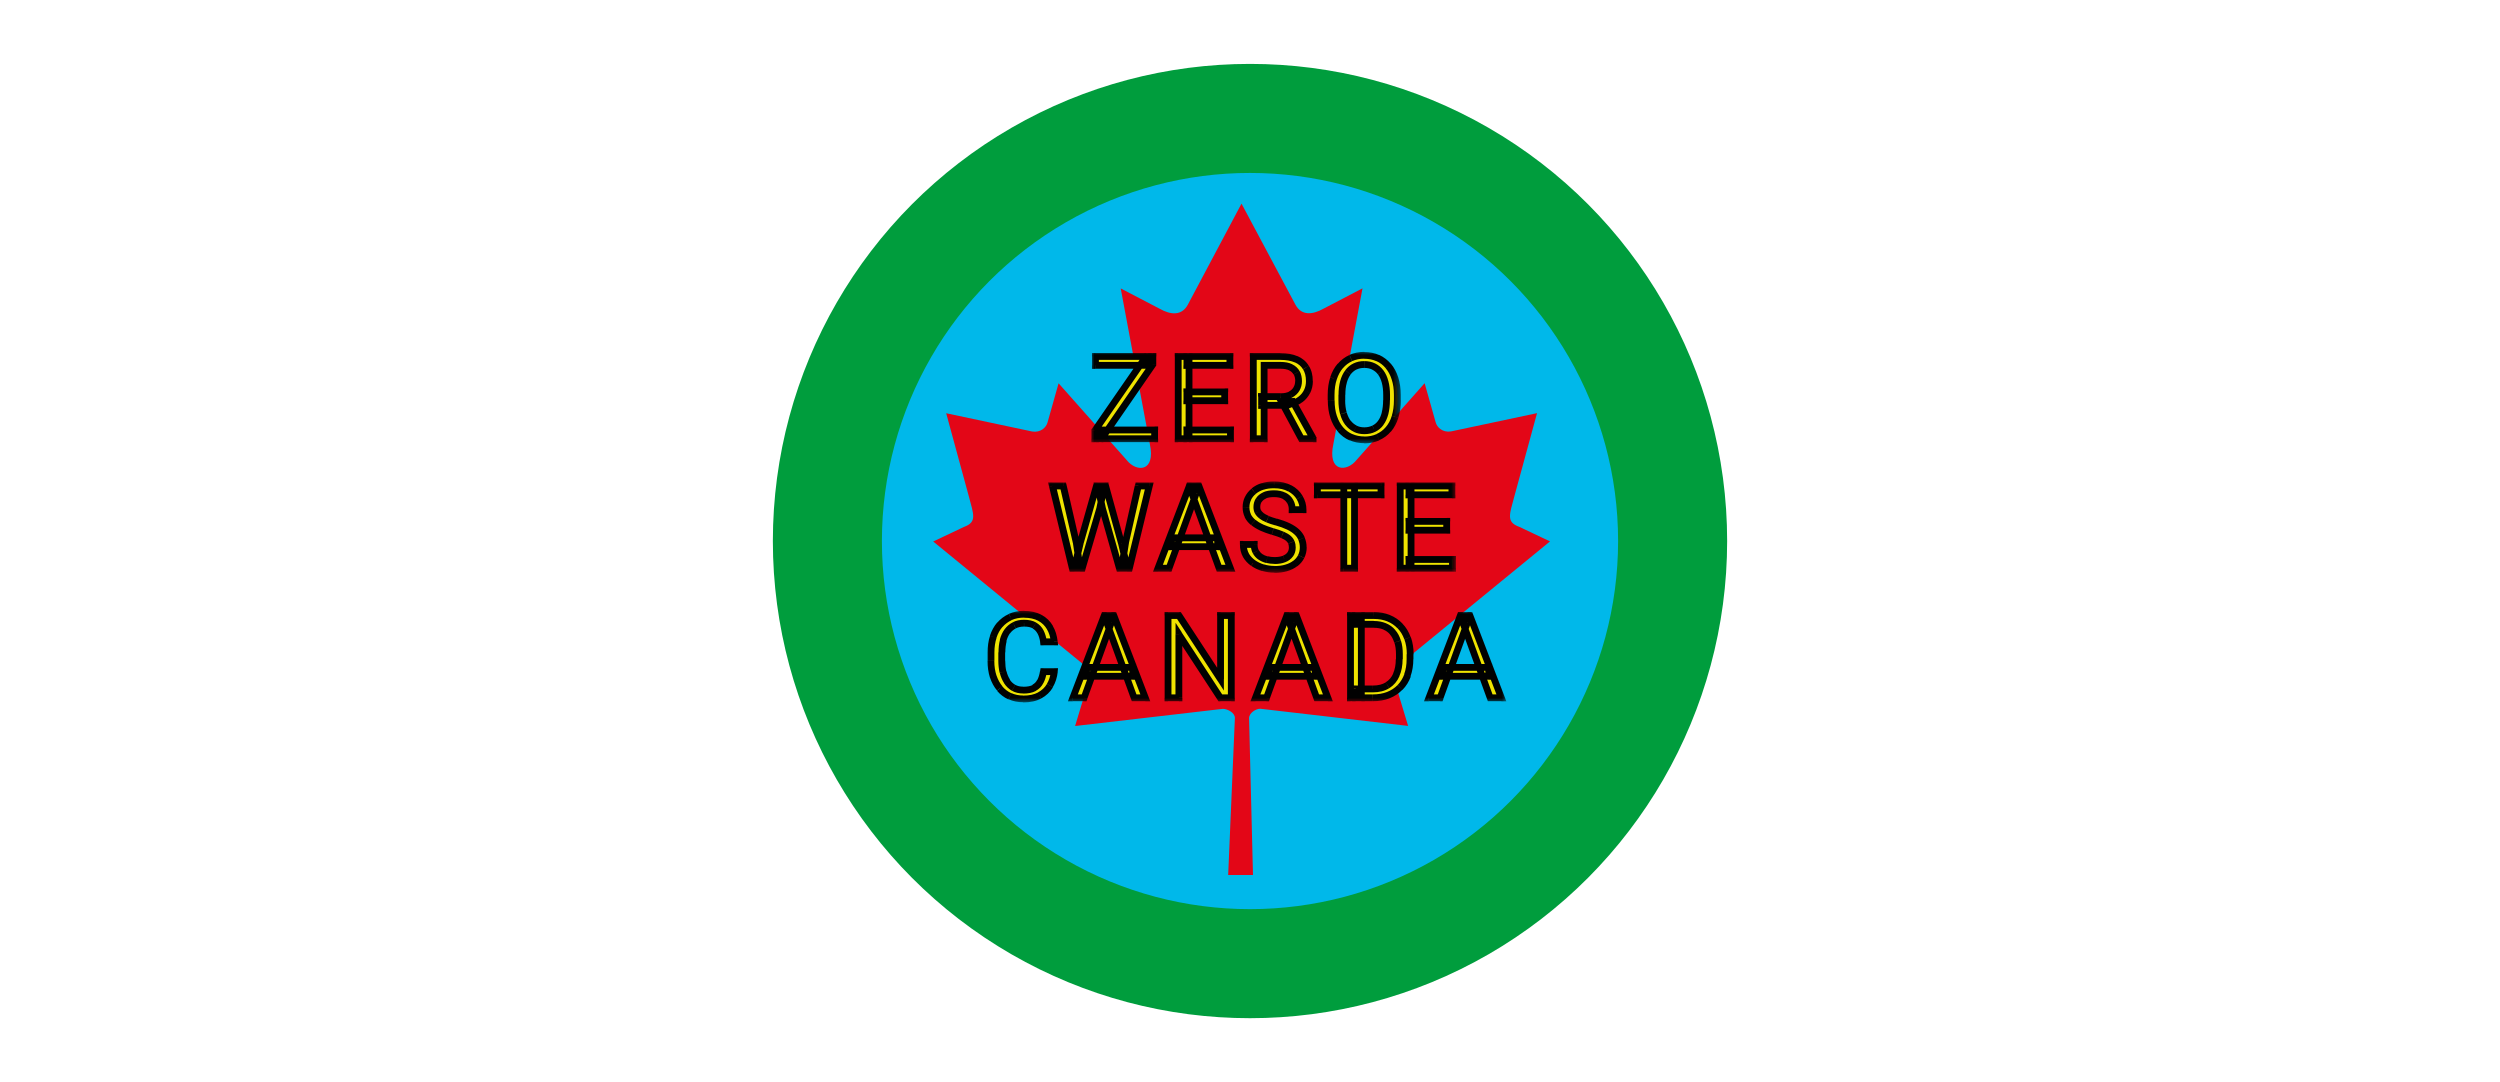
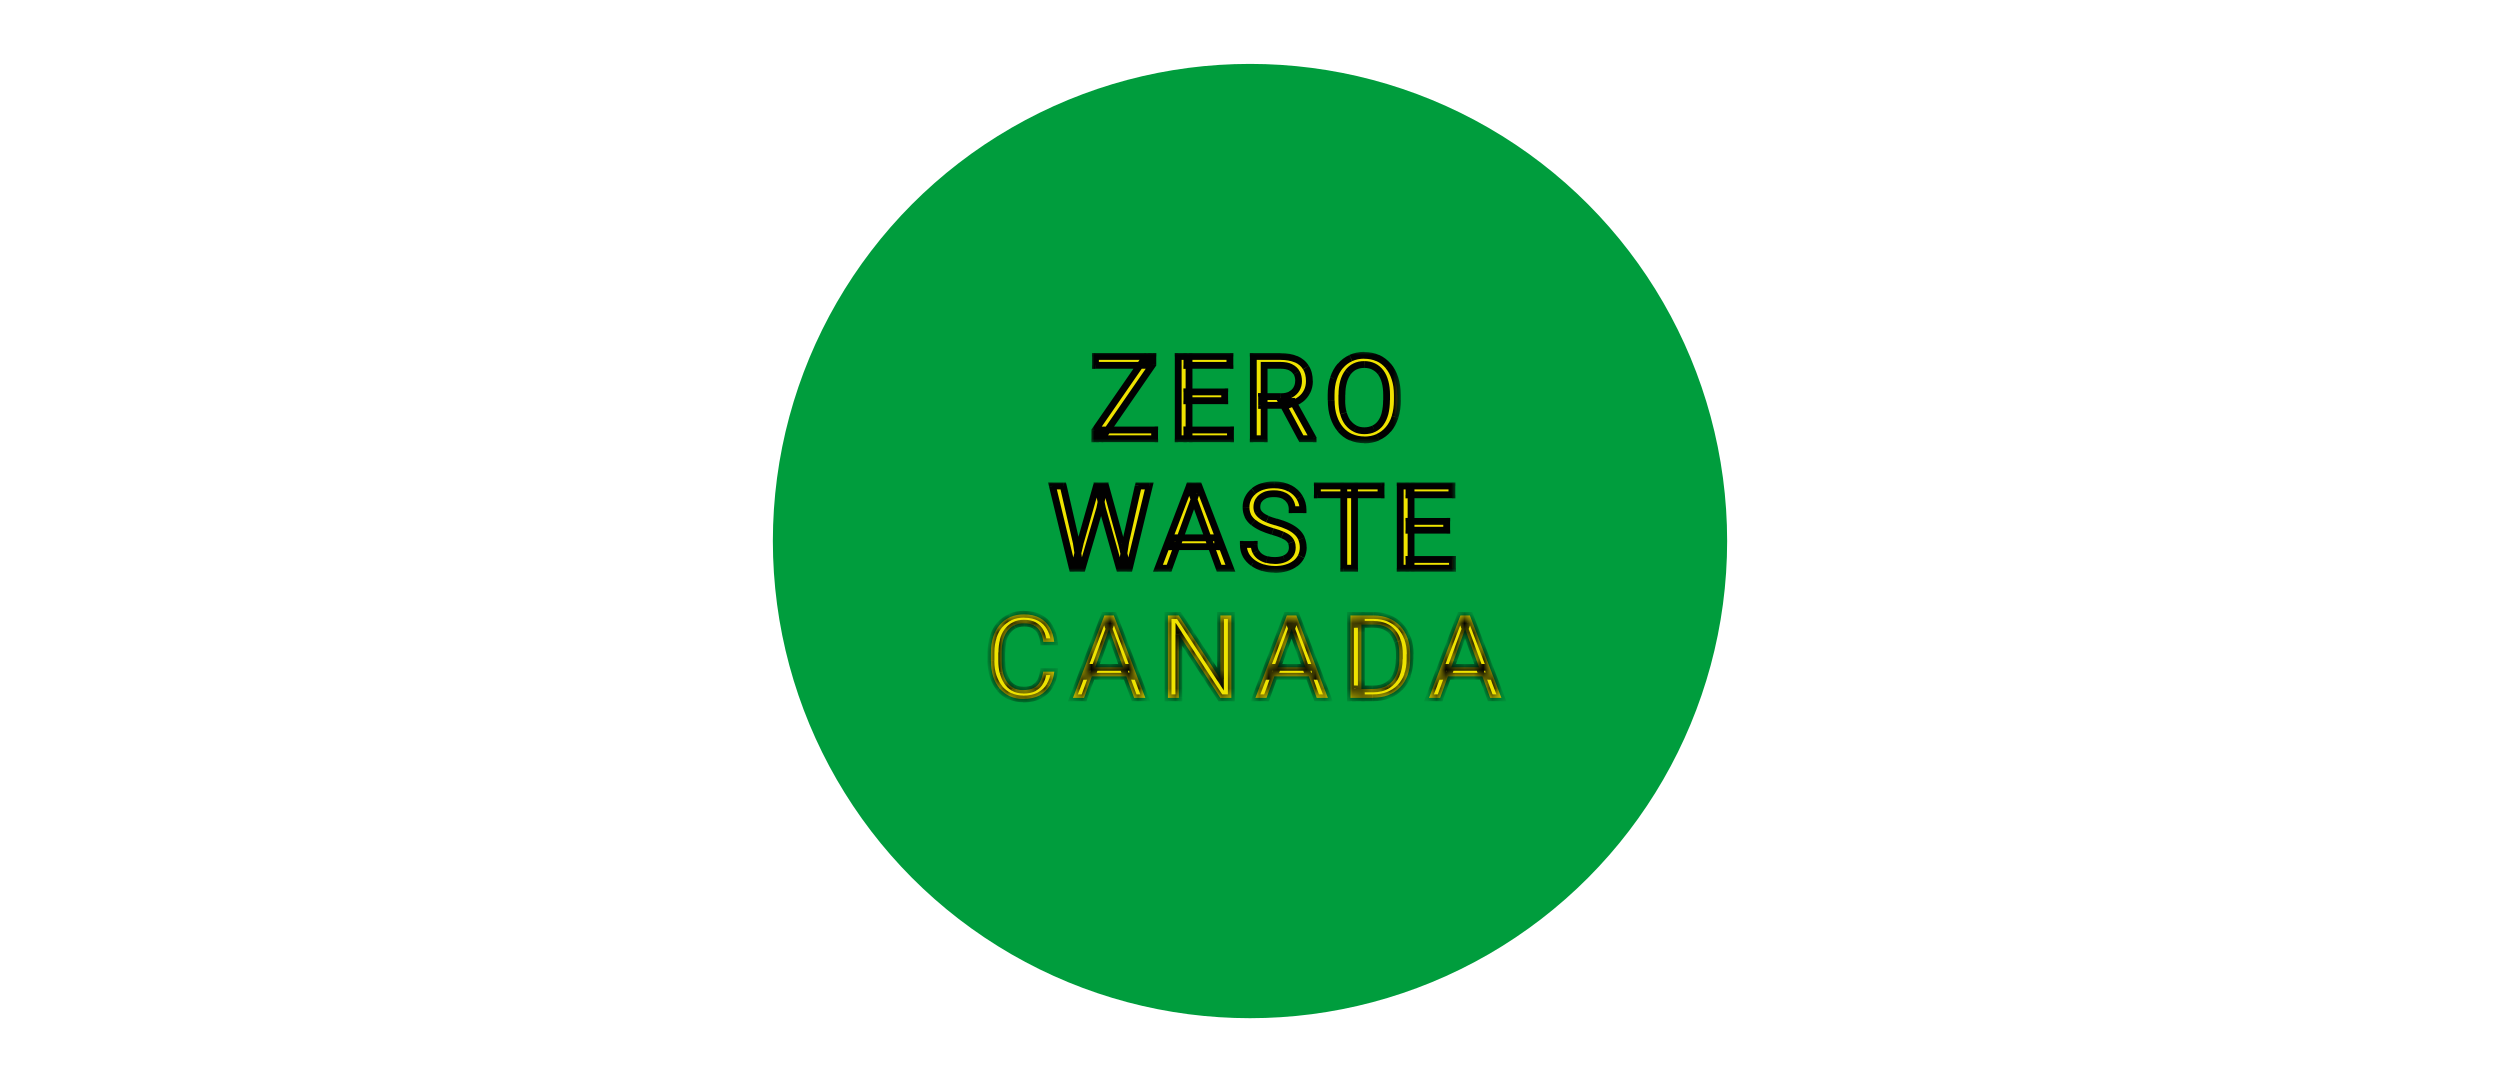
<svg xmlns="http://www.w3.org/2000/svg" id="katman_1" data-name="katman 1" viewBox="0 0 268 116">
  <defs>
    <style>
      .cls-1 {
        mask: url(#mask);
      }

      .cls-2 {
        fill: #010101;
      }

      .cls-3 {
        fill: #00b8ea;
      }

      .cls-4 {
        fill: #e30617;
      }

      .cls-5 {
        mask: url(#mask-2);
      }

      .cls-6 {
        mask: url(#mask-1);
      }

      .cls-7 {
        fill: #fff;
      }

      .cls-8 {
        fill: #efe300;
      }

      .cls-9 {
        fill: #009d3d;
      }
    </style>
    <mask id="mask" x="116.83" y="37.54" width="33.61" height="10.23" maskUnits="userSpaceOnUse">
      <g id="path-4-outside-1_1_2" data-name="path-4-outside-1 1 2">
        <rect class="cls-7" x="116.83" y="37.54" width="33.61" height="10.23" />
-         <path class="cls-2" d="M123.78,46.09v.95h-5.98v-.95h5.98ZM123.59,39.06l-5.51,7.98h-.72v-.87l5.5-7.96h.73v.85ZM123.09,38.21v.96h-5.65v-.96h5.65ZM131.91,46.09v.95h-4.68v-.95h4.68ZM127.47,38.21v8.83h-1.17v-8.83h1.17ZM131.29,42.01v.95h-4.06v-.95h4.06ZM131.85,38.21v.96h-4.62v-.96h4.62ZM134.35,38.21h2.92c.66,0,1.22.1,1.68.3.46.2.81.5,1.05.9.24.39.36.88.36,1.45,0,.4-.08.77-.25,1.11-.16.33-.4.61-.7.85-.3.23-.67.4-1.09.52l-.33.13h-2.75v-.95s2.06,0,2.06,0c.42,0,.77-.07,1.05-.22.28-.15.49-.35.63-.6.14-.25.21-.53.21-.83,0-.34-.07-.64-.2-.89-.13-.26-.34-.45-.63-.59-.28-.14-.65-.21-1.1-.21h-1.75v7.87h-1.17v-8.83ZM139.51,47.04l-2.15-4h1.22s2.18,3.93,2.18,3.93v.07h-1.25ZM149.8,42.34v.56c0,.66-.08,1.26-.25,1.78-.17.53-.4.97-.72,1.34-.31.37-.69.65-1.12.84-.43.19-.92.29-1.46.29s-1-.1-1.44-.29c-.43-.19-.81-.47-1.13-.84-.32-.37-.56-.82-.73-1.34-.17-.53-.26-1.12-.26-1.78v-.56c0-.66.08-1.26.25-1.78.17-.53.42-.97.73-1.34.32-.37.69-.66,1.12-.85.44-.19.92-.29,1.44-.29s1.02.1,1.46.29c.44.19.81.48,1.12.85.32.37.56.81.72,1.34.17.52.25,1.11.25,1.78ZM148.64,42.9v-.57c0-.53-.05-.99-.16-1.39-.11-.4-.26-.74-.47-1.02-.21-.28-.46-.48-.76-.62-.29-.14-.63-.21-1.01-.21s-.69.07-.99.21c-.29.14-.54.35-.75.62-.21.27-.37.61-.48,1.02-.11.4-.17.87-.17,1.39v.57c0,.53.06,1,.17,1.41.11.4.28.75.49,1.03.21.28.47.48.76.62.3.14.62.21.99.21s.72-.07,1.01-.21c.3-.14.54-.35.75-.62.21-.28.36-.62.47-1.03.1-.41.16-.88.16-1.41Z" />
      </g>
    </mask>
    <mask id="mask-1" x="112.08" y="51.42" width="44.21" height="10.23" maskUnits="userSpaceOnUse">
      <g id="path-6-outside-2_1_2" data-name="path-6-outside-2 1 2">
        <rect class="cls-7" x="112.08" y="51.42" width="44.21" height="10.23" />
-         <path class="cls-2" d="M115.79,58.25l1.75-6.16h.85l-.49,2.4-1.89,6.44h-.84l.62-2.67ZM113.98,52.09l1.4,6.04.42,2.79h-.84l-2.14-8.83h1.16ZM120.66,58.13l1.36-6.04h1.17l-2.14,8.83h-.84l.44-2.8ZM118.52,52.09l1.7,6.16.62,2.67h-.84l-1.82-6.44-.5-2.4h.84ZM128.24,52.87l-2.92,8.05h-1.19l3.37-8.83h.77l-.02.78ZM130.69,60.92l-2.93-8.05-.02-.78h.77l3.38,8.83h-1.2ZM130.54,57.65v.96h-4.96v-.96h4.96ZM138.53,58.69c0-.21-.03-.39-.1-.55-.06-.16-.17-.31-.33-.44-.15-.13-.37-.25-.64-.37-.27-.12-.61-.24-1.03-.36-.44-.13-.83-.27-1.18-.43-.35-.16-.65-.35-.9-.55-.25-.21-.44-.44-.58-.71-.13-.27-.2-.57-.2-.92s.07-.66.21-.95c.14-.29.34-.54.61-.76.27-.22.58-.39.95-.51.37-.12.78-.18,1.23-.18.66,0,1.23.13,1.69.38.47.25.82.58,1.06.99.24.4.36.84.36,1.3h-1.16c0-.33-.07-.62-.21-.88-.14-.26-.36-.46-.64-.61-.29-.15-.65-.22-1.09-.22-.42,0-.76.06-1.03.19-.27.13-.47.3-.61.51-.13.21-.19.46-.19.73,0,.19.04.36.12.51.08.15.2.29.37.42.17.13.38.25.64.36.26.11.58.21.94.32.5.14.93.3,1.3.47s.66.37.9.59c.24.21.41.46.53.73.12.27.18.58.18.92s-.07.69-.22.98c-.15.29-.35.54-.62.75-.27.21-.6.37-.98.48-.38.11-.8.16-1.26.16-.41,0-.81-.06-1.21-.17-.39-.11-.75-.28-1.07-.51-.32-.23-.58-.51-.77-.84-.19-.34-.28-.72-.28-1.16h1.16c0,.3.06.56.18.78.12.21.28.39.48.53.21.14.44.25.7.32.26.06.54.1.82.1.41,0,.75-.06,1.04-.17.28-.11.5-.28.64-.49.15-.21.22-.46.22-.75ZM145.21,52.09v8.83h-1.15v-8.83h1.15ZM148.05,52.09v.96h-6.82v-.96h6.82ZM155.71,59.97v.95h-4.68v-.95h4.68ZM151.27,52.09v8.83h-1.17v-8.83h1.17ZM155.09,55.89v.95h-4.06v-.95h4.06ZM155.65,52.09v.96h-4.62v-.96h4.62Z" />
      </g>
    </mask>
    <mask id="mask-2" x="105.5" y="65.31" width="56.27" height="10.23" maskUnits="userSpaceOnUse">
      <g id="path-8-outside-3_1_2" data-name="path-8-outside-3 1 2">
-         <rect class="cls-7" x="105.5" y="65.31" width="56.27" height="10.23" />
        <path class="cls-2" d="M111.86,72h1.16c-.06.56-.22,1.06-.48,1.5-.26.44-.62.79-1.1,1.05-.47.25-1.06.38-1.77.38-.52,0-.99-.1-1.41-.29-.42-.19-.78-.47-1.09-.82-.3-.36-.54-.79-.7-1.29-.16-.51-.24-1.07-.24-1.69v-.88c0-.62.08-1.18.24-1.68.17-.51.4-.94.71-1.3.31-.36.69-.64,1.12-.83s.93-.29,1.47-.29c.67,0,1.23.13,1.69.38.46.25.82.6,1.07,1.04.26.44.42.95.48,1.53h-1.16c-.06-.41-.16-.77-.32-1.06-.15-.3-.37-.53-.66-.69-.28-.16-.65-.24-1.11-.24-.39,0-.74.07-1.04.22-.3.15-.54.36-.75.64-.2.27-.35.6-.45.99-.1.38-.15.81-.15,1.28v.89c0,.43.04.84.13,1.22.09.38.23.71.42,1,.19.29.42.51.71.68.29.16.63.24,1.02.24.5,0,.89-.08,1.19-.24.3-.16.52-.38.67-.68.15-.3.26-.65.33-1.06ZM119.13,66.76l-2.92,8.05h-1.19l3.37-8.83h.77l-.02.78ZM121.58,74.81l-2.93-8.05-.02-.78h.77l3.38,8.83h-1.2ZM121.43,71.54v.96h-4.96v-.96h4.96ZM132,65.98v8.83h-1.18l-4.45-6.81v6.81h-1.17v-8.83h1.17l4.46,6.83v-6.83h1.16ZM138.69,66.76l-2.92,8.05h-1.19l3.37-8.83h.77l-.02.78ZM141.15,74.81l-2.93-8.05-.02-.78h.77l3.38,8.83h-1.2ZM140.99,71.54v.96h-4.96v-.96h4.96ZM147.16,74.81h-1.84v-.95h1.84c.63,0,1.16-.13,1.58-.39.42-.27.74-.64.95-1.12.21-.48.32-1.04.32-1.69v-.54c0-.51-.06-.95-.18-1.35-.12-.4-.3-.73-.53-1-.23-.27-.52-.48-.86-.62-.34-.14-.72-.21-1.16-.21h-1.99v-.96h1.99c.58,0,1.11.1,1.58.29.48.19.89.47,1.23.83.35.36.61.8.8,1.31.19.51.28,1.08.28,1.72v.53c0,.64-.09,1.21-.28,1.73-.19.51-.45.94-.81,1.3-.35.36-.77.64-1.26.83-.49.19-1.04.28-1.66.28ZM145.94,65.98v8.83h-1.17v-8.83h1.17ZM157.3,66.76l-2.92,8.05h-1.19l3.37-8.83h.77l-.02.78ZM159.75,74.81l-2.93-8.05-.02-.78h.77l3.38,8.83h-1.2ZM159.6,71.54v.96h-4.96v-.96h4.96Z" />
      </g>
    </mask>
  </defs>
  <circle class="cls-9" cx="134" cy="58" r="51.15" />
-   <circle class="cls-3" cx="134" cy="58" r="39.46" />
-   <path class="cls-4" d="M133.09,21.83l-5.77,10.86c-.66,1.18-1.83,1.07-3,.41l-4.18-2.18,3.12,16.67c.66,3.05-1.45,3.05-2.48,1.73l-7.3-8.23-1.18,4.18c-.14.55-.74,1.13-1.64.99l-9.23-1.96,2.42,8.88c.52,1.98.92,2.79-.52,3.31l-3.29,1.56,15.88,13c.63.49.95,1.38.72,2.18l-1.39,4.6c5.47-.63,10.37-1.2,15.84-1.84.49,0,1.29.41,1.29.97l-.72,16.84h2.66l-.42-16.81c0-.56.73-1.02,1.21-1.01,5.47.63,10.37,1.2,15.84,1.84l-1.39-4.6c-.22-.8.09-1.69.72-2.18l15.88-13-3.29-1.56c-1.45-.52-1.04-1.34-.52-3.31l2.42-8.88-9.23,1.96c-.9.14-1.5-.44-1.64-.99l-1.18-4.18-7.3,8.23c-1.04,1.32-3.14,1.32-2.48-1.73l3.12-16.67-4.18,2.18c-1.17.66-2.35.77-3-.41" />
  <path class="cls-8" d="M123.78,46.09v.95h-5.98v-.95h5.98ZM123.59,39.06l-5.51,7.98h-.72v-.87l5.5-7.96h.73v.85ZM123.09,38.21v.96h-5.65v-.96h5.65ZM131.91,46.09v.95h-4.68v-.95h4.68ZM127.47,38.21v8.83h-1.17v-8.83h1.17ZM131.29,42.01v.95h-4.06v-.95h4.06ZM131.85,38.21v.96h-4.62v-.96h4.62ZM134.35,38.21h2.92c.66,0,1.22.1,1.68.3.46.2.81.5,1.05.9.24.39.36.88.36,1.45,0,.4-.08.77-.25,1.11-.16.33-.4.61-.7.85-.3.23-.67.4-1.09.52l-.33.13h-2.75v-.95s2.06,0,2.06,0c.42,0,.77-.07,1.05-.22.28-.15.49-.35.63-.6.14-.25.21-.53.21-.83,0-.34-.07-.64-.2-.89-.13-.26-.34-.45-.63-.59-.28-.14-.65-.21-1.1-.21h-1.75v7.87h-1.17v-8.83ZM139.51,47.04l-2.15-4h1.22s2.18,3.93,2.18,3.93v.07h-1.25ZM149.8,42.34v.56c0,.66-.08,1.26-.25,1.78-.17.53-.4.97-.72,1.34-.31.37-.69.65-1.12.84-.43.19-.92.29-1.46.29s-1-.1-1.44-.29c-.43-.19-.81-.47-1.13-.84-.32-.37-.56-.82-.73-1.34-.17-.53-.26-1.12-.26-1.78v-.56c0-.66.08-1.26.25-1.78.17-.53.42-.97.73-1.34.32-.37.69-.66,1.12-.85.44-.19.92-.29,1.44-.29s1.02.1,1.46.29c.44.19.81.48,1.12.85.32.37.56.81.72,1.34.17.52.25,1.11.25,1.78ZM148.64,42.9v-.57c0-.53-.05-.99-.16-1.39-.11-.4-.26-.74-.47-1.02-.21-.28-.46-.48-.76-.62-.29-.14-.63-.21-1.01-.21s-.69.07-.99.21c-.29.14-.54.35-.75.62-.21.27-.37.61-.48,1.02-.11.4-.17.87-.17,1.39v.57c0,.53.06,1,.17,1.41.11.4.28.75.49,1.03.21.28.47.48.76.62.3.14.62.21.99.21s.72-.07,1.01-.21c.3-.14.54-.35.75-.62.21-.28.36-.62.47-1.03.1-.41.16-.88.16-1.41Z" />
  <g class="cls-1">
    <path class="cls-2" d="M123.78,46.09h.37v-.37h-.37v.37ZM123.78,47.04v.37h.37v-.37h-.37ZM117.8,47.04h-.37v.37h.37v-.37ZM117.8,46.09v-.37h-.37v.37h.37ZM123.59,39.06l.3.21.06-.09v-.11h-.37ZM118.08,47.04v.37h.19l.11-.16-.3-.21ZM117.36,47.04h-.37v.37h.37v-.37ZM117.36,46.17l-.3-.21-.07.09v.11h.37ZM122.86,38.21v-.37h-.19l-.11.16.3.21ZM123.59,38.21h.37v-.37h-.37v.37ZM123.09,38.21h.37v-.37h-.37v.37ZM123.09,39.17v.37h.37v-.37h-.37ZM117.43,39.17h-.37v.37h.37v-.37ZM117.43,38.21v-.37h-.37v.37h.37ZM123.78,46.09h-.37v.95h.73v-.95h-.37ZM123.78,47.04v-.37h-5.98v.73h5.98v-.37ZM117.8,47.04h.37v-.95h-.73v.95h.37ZM117.8,46.09v.37h5.98v-.73h-5.98v.37ZM123.59,39.06l-.3-.21-5.51,7.98.3.21.3.21,5.51-7.98-.3-.21ZM118.08,47.04v-.37h-.72v.73h.72v-.37ZM117.36,47.04h.37v-.87h-.73v.87h.37ZM117.36,46.17l.3.21,5.5-7.96-.3-.21-.3-.21-5.5,7.96.3.21ZM122.86,38.21v.37h.73v-.73h-.73v.37ZM123.59,38.21h-.37v.85h.73v-.85h-.37ZM123.09,38.21h-.37v.96h.73v-.96h-.37ZM123.09,39.17v-.37h-5.65v.73h5.65v-.37ZM117.43,39.17h.37v-.96h-.73v.96h.37ZM117.43,38.21v.37h5.65v-.73h-5.65v.37ZM131.91,46.09h.37v-.37h-.37v.37ZM131.91,47.04v.37h.37v-.37h-.37ZM127.23,47.04h-.37v.37h.37v-.37ZM127.23,46.09v-.37h-.37v.37h.37ZM127.47,38.21h.37v-.37h-.37v.37ZM127.47,47.04v.37h.37v-.37h-.37ZM126.3,47.04h-.37v.37h.37v-.37ZM126.3,38.21v-.37h-.37v.37h.37ZM131.29,42.01h.37v-.37h-.37v.37ZM131.29,42.96v.37h.37v-.37h-.37ZM127.23,42.96h-.37v.37h.37v-.37ZM127.23,42.01v-.37h-.37v.37h.37ZM131.85,38.21h.37v-.37h-.37v.37ZM131.85,39.17v.37h.37v-.37h-.37ZM127.23,39.17h-.37v.37h.37v-.37ZM127.23,38.21v-.37h-.37v.37h.37ZM131.91,46.09h-.37v.95h.73v-.95h-.37ZM131.91,47.04v-.37h-4.68v.73h4.68v-.37ZM127.23,47.04h.37v-.95h-.73v.95h.37ZM127.23,46.09v.37h4.68v-.73h-4.68v.37ZM127.47,38.21h-.37v8.83h.73v-8.83h-.37ZM127.47,47.04v-.37h-1.17v.73h1.17v-.37ZM126.3,47.04h.37v-8.83h-.73v8.83h.37ZM126.3,38.21v.37h1.17v-.73h-1.17v.37ZM131.29,42.01h-.37v.95h.73v-.95h-.37ZM131.29,42.96v-.37h-4.06v.73h4.06v-.37ZM127.23,42.96h.37v-.95h-.73v.95h.37ZM127.23,42.01v.37h4.06v-.73h-4.06v.37ZM131.85,38.21h-.37v.96h.73v-.96h-.37ZM131.85,39.17v-.37h-4.62v.73h4.62v-.37ZM127.23,39.17h.37v-.96h-.73v.96h.37ZM127.23,38.21v.37h4.62v-.73h-4.62v.37ZM134.35,38.21v-.37h-.37v.37h.37ZM138.95,38.51l-.15.33h0s.15-.33.15-.33ZM140,39.41l-.31.19h0s.31-.19.31-.19ZM140.12,41.97l-.33-.16h0s.33.16.33.16ZM139.41,42.82l.22.29h0s-.22-.29-.22-.29ZM138.32,43.33l-.09-.35h-.02s-.02.01-.02.01l.13.34ZM137.99,43.46v.37h.07l.06-.02-.13-.34ZM135.25,43.46h-.37s0,.37,0,.37h.36v-.37ZM135.23,42.51v-.37h-.37v.37s.37,0,.37,0ZM138.36,42.29l.17.32h0s-.17-.32-.17-.32ZM138.37,39.38l-.16.33h0s0,0,0,0l.16-.33ZM135.52,39.17v-.37h-.37v.37h.37ZM135.52,47.04v.37h.37v-.37h-.37ZM134.35,47.04h-.37v.37h.37v-.37ZM139.51,47.04l-.32.17.1.19h.22v-.37ZM137.36,43.04v-.37s-.61,0-.61,0l.29.54.32-.17ZM138.58,43.03l.32-.18-.1-.19h-.22s0,.37,0,.37ZM140.76,46.97h.37v-.09l-.05-.08-.32.18ZM140.76,47.04v.37h.37v-.37h-.37ZM134.35,38.21v.37h2.92v-.73h-2.92v.37ZM137.27,38.21v.37c.63,0,1.13.1,1.53.27l.15-.33.15-.33c-.52-.23-1.13-.33-1.83-.33v.37ZM138.95,38.51l-.15.33c.4.17.69.43.88.75l.31-.19.31-.19c-.28-.47-.69-.81-1.22-1.04l-.15.33ZM140,39.41l-.31.19c.2.32.31.73.31,1.26h.73c0-.63-.13-1.18-.42-1.64l-.31.19ZM140.37,40.86h-.37c0,.35-.07.67-.21.95l.33.16.33.16c.19-.39.29-.82.29-1.27h-.37ZM140.12,41.97l-.33-.16c-.14.28-.33.52-.6.72l.22.29.22.29c.35-.27.62-.59.81-.98l-.33-.16ZM139.41,42.82l-.22-.29c-.26.2-.58.35-.96.45l.09.35.09.35c.46-.12.87-.31,1.22-.58l-.22-.29ZM138.32,43.33l-.13-.34-.33.13.13.34.13.34.33-.13-.13-.34ZM137.99,43.46v-.37h-2.75v.73h2.75v-.37ZM135.25,43.46h.37s-.01-.96-.01-.96h-.37s-.36,0-.36,0v.95s.38,0,.38,0ZM135.23,42.51v.37h2.07v-.73h-2.07v.37ZM137.31,42.51v.37c.46,0,.87-.08,1.22-.26l-.17-.32-.17-.32c-.21.11-.5.18-.88.18v.37ZM138.36,42.29l.17.32c.33-.18.6-.43.78-.74l-.32-.18-.32-.18c-.1.18-.26.34-.49.46l.17.32ZM138.99,41.69l.32.18c.17-.31.26-.65.26-1.01h-.73c0,.24-.06.46-.17.65l.32.18ZM139.2,40.86h.37c0-.39-.08-.75-.24-1.06l-.32.17-.32.17c.1.19.16.43.16.72h.37ZM139,39.97l.32-.17c-.17-.33-.45-.58-.8-.75l-.16.33-.16.33c.22.11.37.25.46.43l.32-.17ZM138.37,39.38l.16-.33c-.35-.18-.78-.25-1.26-.25v.73c.41,0,.72.07.93.17l.16-.33ZM137.27,39.17v-.37h-1.75v.73h1.75v-.37ZM135.52,39.17h-.37v7.87h.73v-7.87h-.37ZM135.52,47.04v-.37h-1.17v.73h1.17v-.37ZM134.35,47.04h.37v-8.83h-.73v8.83h.37ZM139.51,47.04l.32-.17-2.15-4-.32.17-.32.17,2.15,4,.32-.17ZM137.36,43.04v.37s1.22,0,1.22,0v-.37s0-.37,0-.37h-1.22s0,.37,0,.37ZM138.58,43.03l-.32.18,2.18,3.94.32-.18.32-.18-2.18-3.94-.32.18ZM140.76,46.97h-.37v.07h.73v-.07h-.37ZM140.76,47.04v-.37h-1.25v.73h1.25v-.37ZM148.83,46.03l-.28-.24.28.24ZM147.71,46.87l-.15-.33h0s.15.33.15.33ZM144.82,46.87l-.15.33h0s.15-.33.15-.33ZM143.69,46.03l-.28.24h0s.28-.24.28-.24ZM142.95,40.57l-.35-.11h0s.35.11.35.11ZM143.68,39.23l.28.24h0s-.28-.24-.28-.24ZM144.81,38.38l-.15-.33h0s.15.33.15.33ZM147.7,38.38l-.15.33h0s.15-.33.15-.33ZM148.82,39.23l-.28.23h0s.28-.23.28-.23ZM149.54,40.57l-.35.11h0s.35-.11.35-.11ZM148.48,40.94l-.35.09h0s.35-.09.35-.09ZM147.25,39.29l-.16.33h0s.16-.33.16-.33ZM145.25,39.29l-.16-.33h0s.16.33.16.33ZM144.5,39.92l-.29-.22h0s.29.22.29.22ZM144.02,40.94l.35.1-.35-.1ZM144.02,44.31l-.35.1h0s.35-.1.35-.1ZM144.51,45.33l-.29.22h0s0,0,0,0l.29-.22ZM145.27,45.96l-.16.33h0s.16-.33.16-.33ZM148.01,45.33l-.29-.22h0s.29.22.29.22ZM148.48,44.31l.35.09h0s-.35-.09-.35-.09ZM149.8,42.34h-.37v.56h.73v-.56h-.37ZM149.8,42.9h-.37c0,.63-.08,1.19-.23,1.67l.35.11.35.11c.18-.57.27-1.2.27-1.89h-.37ZM149.55,44.69l-.35-.11c-.15.49-.37.89-.65,1.21l.28.24.28.24c.35-.41.61-.9.79-1.47l-.35-.11ZM148.83,46.03l-.28-.24c-.28.33-.61.57-.99.74l.15.33.15.33c.49-.22.91-.53,1.25-.94l-.28-.24ZM147.71,46.87l-.15-.33c-.38.17-.81.26-1.31.26v.73c.58,0,1.12-.11,1.61-.32l-.15-.33ZM146.26,47.16v-.37c-.48,0-.9-.09-1.29-.26l-.15.33-.15.33c.49.22,1.02.32,1.59.32v-.37ZM144.82,46.87l.15-.33c-.38-.17-.72-.42-1-.75l-.28.24-.28.24c.35.41.77.72,1.25.94l.15-.33ZM143.69,46.03l.28-.24c-.28-.33-.5-.73-.66-1.22l-.35.11-.35.11c.19.56.45,1.05.8,1.46l.28-.24ZM142.96,44.69l.35-.11c-.16-.48-.24-1.04-.24-1.67h-.73c0,.69.09,1.33.28,1.9l.35-.11ZM142.69,42.9h.37v-.56h-.73v.56h.37ZM142.69,42.34h.37c0-.63.08-1.19.24-1.66l-.35-.11-.35-.11c-.18.56-.27,1.2-.27,1.89h.37ZM142.95,40.57l.35.11c.16-.49.38-.89.66-1.22l-.28-.24-.28-.24c-.35.41-.62.9-.8,1.46l.35.11ZM143.68,39.23l.28.24c.28-.33.61-.58.99-.75l-.15-.33-.15-.33c-.48.22-.9.53-1.25.95l.28.24ZM144.81,38.38l.15.33c.39-.17.81-.26,1.29-.26v-.73c-.57,0-1.1.11-1.59.32l.15.33ZM146.24,38.09v.37c.49,0,.93.09,1.31.26l.15-.33.15-.33c-.49-.22-1.02-.32-1.61-.32v.37ZM147.7,38.38l-.15.33c.39.17.71.42.99.75l.28-.23.28-.23c-.35-.41-.77-.73-1.25-.95l-.15.33ZM148.82,39.23l-.28.24c.28.33.5.73.65,1.21l.35-.11.35-.11c-.18-.57-.44-1.06-.79-1.47l-.28.24ZM149.54,40.57l-.35.11c.16.48.24,1.03.24,1.66h.73c0-.69-.09-1.33-.27-1.89l-.35.11ZM148.64,42.9h.37v-.57h-.73v.57h.37ZM148.64,42.33h.37c0-.55-.06-1.05-.18-1.49l-.35.1-.35.09c.1.37.15.8.15,1.3h.37ZM148.48,40.94l.35-.09c-.11-.44-.29-.83-.53-1.15l-.29.22-.29.22c.17.23.31.52.41.89l.35-.09ZM148.01,39.92l.29-.22c-.24-.32-.54-.57-.89-.74l-.16.33-.16.33c.24.12.45.28.62.51l.29-.22ZM147.25,39.29l.16-.33c-.35-.17-.74-.25-1.16-.25v.73c.33,0,.61.06.85.18l.16-.33ZM146.24,39.08v-.37c-.41,0-.8.08-1.15.25l.16.33.16.33c.24-.12.52-.18.83-.18v-.37ZM145.25,39.29l-.16-.33c-.35.17-.64.41-.88.73l.29.22.29.22c.18-.23.39-.4.62-.52l-.16-.33ZM144.5,39.92l-.29-.22c-.24.32-.42.7-.54,1.14l.35.1.35.1c.1-.37.25-.67.42-.9l-.29-.22ZM144.02,40.94l-.35-.1c-.12.44-.18.94-.18,1.49h.73c0-.5.05-.93.16-1.3l-.35-.1ZM143.85,42.33h-.37v.57h.73v-.57h-.37ZM143.85,42.9h-.37c0,.55.06,1.06.18,1.5l.35-.1.35-.1c-.1-.37-.16-.8-.16-1.31h-.37ZM144.02,44.31l-.35.1c.12.44.3.82.55,1.15l.29-.22.29-.22c-.18-.24-.32-.53-.43-.9l-.35.1ZM144.51,45.33l-.29.22c.25.32.54.56.89.73l.16-.33.16-.33c-.24-.12-.45-.29-.63-.52l-.29.22ZM145.27,45.96l-.16.33c.35.17.73.25,1.15.25v-.73c-.32,0-.59-.06-.83-.18l-.16.33ZM146.26,46.17v.37c.43,0,.82-.08,1.17-.25l-.16-.33-.16-.33c-.24.11-.52.18-.85.18v.37ZM147.27,45.96l.16.33c.35-.17.65-.42.88-.74l-.29-.22-.29-.22c-.17.23-.37.4-.61.51l.16.33ZM148.01,45.33l.29.22c.24-.32.41-.71.53-1.15l-.35-.09-.35-.09c-.1.37-.23.66-.41.9l.29.22ZM148.48,44.31l.35.09c.11-.44.17-.95.17-1.5h-.73c0,.51-.05.94-.15,1.32l.35.09Z" />
  </g>
  <path class="cls-8" d="M115.79,58.25l1.75-6.16h.85l-.49,2.4-1.89,6.44h-.84l.62-2.67ZM113.98,52.09l1.4,6.04.42,2.79h-.84l-2.14-8.83h1.16ZM120.66,58.13l1.36-6.04h1.17l-2.14,8.83h-.84l.44-2.8ZM118.52,52.09l1.7,6.16.62,2.67h-.84l-1.82-6.44-.5-2.4h.84ZM128.24,52.87l-2.92,8.05h-1.19l3.37-8.83h.77l-.02.78ZM130.69,60.92l-2.93-8.05-.02-.78h.77l3.38,8.83h-1.2ZM130.54,57.65v.96h-4.96v-.96h4.96ZM138.53,58.69c0-.21-.03-.39-.1-.55-.06-.16-.17-.31-.33-.44-.15-.13-.37-.25-.64-.37-.27-.12-.61-.24-1.03-.36-.44-.13-.83-.27-1.18-.43-.35-.16-.65-.35-.9-.55-.25-.21-.44-.44-.58-.71-.13-.27-.2-.57-.2-.92s.07-.66.21-.95c.14-.29.34-.54.61-.76.27-.22.58-.39.95-.51.37-.12.78-.18,1.23-.18.66,0,1.23.13,1.69.38.47.25.82.58,1.06.99.24.4.36.84.36,1.3h-1.16c0-.33-.07-.62-.21-.88-.14-.26-.36-.46-.64-.61-.29-.15-.65-.22-1.09-.22-.42,0-.76.06-1.03.19-.27.13-.47.3-.61.51-.13.21-.19.46-.19.73,0,.19.04.36.12.51.08.15.2.29.37.42.17.13.38.25.64.36.26.11.58.21.94.32.5.14.93.3,1.3.47s.66.37.9.59c.24.21.41.46.53.73.12.27.18.58.18.92s-.07.69-.22.98c-.15.29-.35.54-.62.75-.27.21-.6.37-.98.48-.38.11-.8.16-1.26.16-.41,0-.81-.06-1.21-.17-.39-.11-.75-.28-1.07-.51-.32-.23-.58-.51-.77-.84-.19-.34-.28-.72-.28-1.16h1.16c0,.3.06.56.18.78.12.21.28.39.48.53.21.14.44.25.7.32.26.06.54.1.82.1.41,0,.75-.06,1.04-.17.28-.11.5-.28.64-.49.15-.21.22-.46.22-.75ZM145.21,52.09v8.83h-1.15v-8.83h1.15ZM148.05,52.09v.96h-6.82v-.96h6.82ZM155.71,59.97v.95h-4.68v-.95h4.68ZM151.27,52.09v8.83h-1.17v-8.83h1.17ZM155.09,55.89v.95h-4.06v-.95h4.06ZM155.65,52.09v.96h-4.62v-.96h4.62Z" />
  <g class="cls-6">
    <path class="cls-2" d="M115.79,58.25l-.35-.1h0s0,.02,0,.02l.36.08ZM117.55,52.09v-.37h-.28l-.08.27.35.1ZM118.39,52.09l.36.07.09-.44h-.45v.37ZM117.9,54.49l.35.1h0s0-.03,0-.03l-.36-.07ZM116.02,60.92v.37h.27l.08-.26-.35-.1ZM115.17,60.92l-.36-.08-.1.45h.46v-.37ZM113.98,52.09l.36-.08-.07-.28h-.29v.37ZM115.37,58.13l.36-.05h0s0-.03,0-.03l-.36.08ZM115.79,60.92v.37h.42l-.06-.42-.36.05ZM114.96,60.92l-.36.09.07.28h.29v-.37ZM112.81,52.09v-.37h-.46l.11.45.36-.09ZM120.66,58.13l-.36-.08h0s0,.02,0,.02l.36.06ZM122.03,52.09v-.37h-.29l-.06.28.36.08ZM123.2,52.09l.36.09.11-.45h-.46v.37ZM121.06,60.92v.37h.29l.07-.28-.36-.09ZM120.23,60.92l-.36-.06-.07.42h.43v-.37ZM118.52,52.09l.35-.1-.07-.27h-.28v.37ZM120.23,58.25l.36-.08h0s0-.01,0-.01l-.35.1ZM120.84,60.92v.37h.46l-.1-.45-.36.08ZM120,60.92l-.35.1.08.27h.28v-.37ZM118.18,54.49l-.36.07h0s0,.03,0,.03l.35-.1ZM117.68,52.09v-.37h-.45l.09.44.36-.07ZM115.79,58.25l.35.1,1.75-6.16-.35-.1-.35-.1-1.75,6.16.35.1ZM117.55,52.09v.37h.85v-.73h-.85v.37ZM118.39,52.09l-.36-.07-.49,2.4.36.07.36.07.49-2.4-.36-.07ZM117.9,54.49l-.35-.1-1.89,6.44.35.1.35.1,1.89-6.44-.35-.1ZM116.02,60.92v-.37h-.84v.73h.84v-.37ZM115.17,60.92l.36.08.62-2.67-.36-.08-.36-.08-.62,2.67.36.08ZM113.98,52.09l-.36.08,1.39,6.04.36-.08.36-.08-1.39-6.04-.36.08ZM115.37,58.13l-.36.05.42,2.79.36-.05.36-.05-.42-2.79-.36.05ZM115.79,60.92v-.37h-.84v.73h.84v-.37ZM114.96,60.92l.36-.09-2.14-8.83-.36.09-.36.09,2.14,8.83.36-.09ZM112.81,52.09v.37h1.16v-.73h-1.16v.37ZM120.66,58.13l.36.08,1.36-6.03-.36-.08-.36-.08-1.36,6.03.36.08ZM122.03,52.09v.37h1.17v-.73h-1.17v.37ZM123.2,52.09l-.36-.09-2.14,8.83.36.09.36.09,2.14-8.83-.36-.09ZM121.06,60.92v-.37h-.84v.73h.84v-.37ZM120.23,60.92l.36.06.44-2.8-.36-.06-.36-.06-.44,2.8.36.06ZM118.52,52.09l-.35.1,1.7,6.16.35-.1.35-.1-1.7-6.16-.35.1ZM120.23,58.25l-.36.08.62,2.67.36-.08.36-.08-.62-2.67-.36.08ZM120.84,60.92v-.37h-.84v.73h.84v-.37ZM120,60.92l.35-.1-1.82-6.44-.35.1-.35.1,1.82,6.44.35-.1ZM118.18,54.49l.36-.07-.5-2.4-.36.07-.36.07.5,2.4.36-.07ZM117.68,52.09v.37h.84v-.73h-.84v.37ZM128.24,52.87l.34.12.02-.06v-.06s-.36,0-.36,0ZM125.32,60.92v.37h.26l.09-.24-.34-.12ZM124.13,60.92l-.34-.13-.19.5h.53v-.37ZM127.49,52.09v-.37h-.25l-.09.24.34.13ZM128.26,52.09h.37s0-.37,0-.37h-.37v.37ZM130.69,60.92l-.34.12.09.24h.26v-.37ZM127.76,52.87h-.37s0,.07,0,.07l.02.06.34-.12ZM127.75,52.09v-.37h-.37v.37s.37,0,.37,0ZM128.52,52.09l.34-.13-.09-.23h-.25v.37ZM131.9,60.92v.37h.53l-.19-.5-.34.13ZM130.54,57.65h.37v-.37h-.37v.37ZM130.54,58.61v.37h.37v-.37h-.37ZM125.58,58.61h-.37v.37h.37v-.37ZM125.58,57.65v-.37h-.37v.37h.37ZM128.24,52.87l-.34-.12-2.92,8.05.34.12.34.12,2.92-8.05-.34-.12ZM125.32,60.92v-.37h-1.19v.73h1.19v-.37ZM124.13,60.92l.34.13,3.37-8.83-.34-.13-.34-.13-3.37,8.83.34.13ZM127.49,52.09v.37h.77v-.73h-.77v.37ZM128.26,52.09h-.37s-.02.77-.02.77h.37s.37.02.37.02l.02-.78h-.37ZM130.69,60.92l.34-.12-2.93-8.05-.34.12-.34.12,2.93,8.05.34-.12ZM127.76,52.87h.36s-.02-.79-.02-.79h-.36s-.37.02-.37.02l.02.78h.37ZM127.75,52.09v.37h.77v-.73h-.77v.37ZM128.52,52.09l-.34.13,3.38,8.83.34-.13.34-.13-3.38-8.83-.34.13ZM131.9,60.92v-.37h-1.2v.73h1.2v-.37ZM130.54,57.65h-.37v.96h.73v-.96h-.37ZM130.54,58.61v-.37h-4.96v.73h4.96v-.37ZM125.58,58.61h.37v-.96h-.73v.96h.37ZM125.58,57.65v.37h4.96v-.73h-4.96v.37ZM138.43,58.14l-.34.13h0s0,.01,0,.01l.34-.14ZM138.11,57.71l-.24.28h0s.23-.28.23-.28ZM137.46,57.34l-.15.34h0s.14-.34.14-.34ZM136.43,56.98l-.1.35h0s.1-.35.1-.35ZM135.25,56.55l-.15.33h0s.15-.33.15-.33ZM134.34,56l.23-.28-.23.28ZM134.39,52.66l.23.28h0s-.23-.28-.23-.28ZM138.26,52.35l-.18.32h0s.17-.32.17-.32ZM139.32,53.34l-.31.19h0s.31-.19.31-.19ZM139.68,54.64v.37h.37v-.37h-.37ZM138.52,54.64h-.37v.37h.37v-.37ZM138.31,53.76l-.32.18h0s.32-.18.32-.18ZM137.66,53.15l-.17.32h0s.17-.32.17-.32ZM134.93,53.63l-.31-.19h0s.31.19.31.19ZM134.85,54.87l-.33.16h0s0,.01,0,.01l.32-.17ZM135.22,55.29l-.22.29h0s.22-.29.22-.29ZM135.87,55.65l-.14.34h0s.14-.34.14-.34ZM136.81,55.96l.1-.35h0s-.1.35-.1.35ZM139,57.02l-.25.27h0s0,0,0,0l.24-.27ZM139.53,57.76l-.34.14h0s0,0,0,0l.34-.15ZM138.86,60.4l-.22-.29.22.29ZM137.89,60.88l.1.35h0s-.1-.35-.1-.35ZM135.42,60.87l-.1.35h0s.1-.35.1-.35ZM134.34,60.36l-.21.3h0s.21-.3.21-.3ZM133.57,59.53l-.32.18h0s0,0,0,0l.32-.18ZM133.29,58.36v-.37h-.37v.37h.37ZM134.45,58.36h.37v-.37h-.37v.37ZM134.63,59.15l-.32.17h0s.32-.17.32-.17ZM135.11,59.68l-.21.3h0s.21-.3.21-.3ZM135.81,59.99l-.09.35h0s0,0,0,0l.09-.35ZM138.31,59.44l-.3-.21h0s.3.21.3.21ZM138.53,58.69h.37c0-.24-.04-.47-.12-.68l-.34.14-.34.14c.04.11.07.24.07.41h.37ZM138.43,58.14l.34-.13c-.09-.23-.24-.43-.44-.59l-.23.28-.23.28c.12.1.18.19.22.28l.34-.13ZM138.11,57.71l.24-.28c-.19-.16-.44-.3-.73-.43l-.14.34-.14.34c.26.11.44.22.55.31l.24-.28ZM137.46,57.34l.15-.34c-.29-.13-.65-.25-1.07-.37l-.1.35-.1.35c.41.12.74.23.99.34l.15-.34ZM136.43,56.98l.1-.35c-.42-.13-.8-.26-1.14-.41l-.15.33-.15.33c.37.17.78.31,1.23.45l.1-.35ZM135.25,56.55l.15-.33c-.33-.15-.6-.32-.82-.5l-.23.28-.23.28c.28.23.61.43.98.6l.15-.33ZM134.34,56l.23-.28c-.21-.18-.37-.37-.48-.59l-.33.16-.33.16c.16.32.38.59.67.83l.23-.28ZM133.77,55.29l.33-.16c-.1-.21-.16-.46-.16-.75h-.73c0,.39.08.75.24,1.08l.33-.16ZM133.57,54.37h.37c0-.29.06-.55.18-.79l-.33-.16-.33-.16c-.17.34-.25.72-.25,1.11h.37ZM133.78,53.42l.33.16c.12-.24.28-.45.51-.63l-.23-.28-.23-.28c-.3.25-.54.54-.7.88l.33.16ZM134.39,52.66l.23.28c.23-.19.5-.34.84-.45l-.11-.35-.11-.35c-.41.13-.76.32-1.07.57l.23.28ZM135.34,52.15l.11.35c.33-.11.7-.16,1.12-.16v-.73c-.49,0-.94.07-1.35.2l.11.35ZM136.57,51.97v.37c.62,0,1.12.12,1.51.34l.18-.32.18-.32c-.53-.29-1.15-.43-1.86-.43v.37ZM138.26,52.35l-.17.32c.41.22.72.51.92.85l.31-.19.31-.19c-.28-.47-.69-.85-1.2-1.12l-.17.32ZM139.32,53.34l-.31.19c.21.35.31.72.31,1.11h.73c0-.53-.14-1.03-.42-1.49l-.31.19ZM139.68,54.64v-.37h-1.16v.73h1.16v-.37ZM138.52,54.64h.37c0-.39-.08-.74-.26-1.06l-.32.18-.32.18c.11.19.17.42.17.7h.37ZM138.31,53.76l.32-.18c-.18-.33-.45-.58-.8-.76l-.17.33-.17.33c.23.12.38.27.49.46l.32-.18ZM137.66,53.15l.17-.32c-.35-.18-.78-.27-1.26-.27v.73c.4,0,.7.07.92.18l.17-.32ZM136.57,52.93v-.37c-.45,0-.85.07-1.18.22l.15.33.15.33c.21-.1.49-.15.88-.15v-.37ZM135.54,53.12l-.15-.33c-.32.15-.59.36-.76.65l.31.19.31.19c.09-.14.23-.27.45-.37l-.15-.33ZM134.93,53.63l-.31-.19c-.17.28-.25.59-.25.92h.73c0-.22.05-.39.14-.55l-.31-.19ZM134.74,54.36h-.37c0,.24.05.46.15.67l.33-.16.33-.16c-.05-.1-.08-.21-.08-.35h-.37ZM134.85,54.87l-.32.17c.11.2.27.38.47.53l.22-.29.23-.29c-.14-.11-.22-.21-.27-.3l-.32.17ZM135.22,55.29l-.22.29c.2.15.44.29.72.4l.14-.34.14-.34c-.24-.1-.42-.21-.56-.31l-.22.29ZM135.87,55.65l-.14.34c.28.12.61.23.98.33l.1-.35.1-.35c-.35-.1-.65-.2-.9-.3l-.14.34ZM136.81,55.96l-.1.35c.49.14.9.29,1.24.45l.16-.33.16-.33c-.39-.19-.84-.35-1.36-.5l-.1.35ZM138.11,56.43l-.16.33c.34.16.61.34.81.53l.25-.27.25-.27c-.27-.25-.6-.46-.99-.65l-.16.33ZM139,57.02l-.24.27c.2.18.34.38.43.6l.34-.14.34-.14c-.14-.33-.35-.62-.62-.87l-.24.27ZM139.53,57.76l-.34.15c.09.22.15.47.15.78h.73c0-.39-.07-.74-.21-1.07l-.34.15ZM139.71,58.68h-.37c0,.31-.06.58-.18.81l.33.16.33.16c.17-.35.26-.73.26-1.14h-.37ZM139.49,59.66l-.33-.16c-.12.24-.29.44-.52.62l.22.29.22.29c.31-.24.56-.53.73-.87l-.33-.16ZM138.86,60.4l-.22-.29c-.23.18-.51.32-.86.42l.1.35.1.35c.42-.12.78-.3,1.09-.54l-.22-.29ZM137.89,60.88l-.1-.35c-.34.1-.72.15-1.16.15v.73c.49,0,.95-.06,1.36-.18l-.1-.35ZM136.63,61.04v-.37c-.37,0-.74-.05-1.11-.16l-.1.35-.1.35c.43.12.86.18,1.31.18v-.37ZM135.42,60.87l.1-.35c-.35-.1-.68-.26-.97-.46l-.21.3-.21.3c.36.25.75.44,1.18.56l.1-.35ZM134.34,60.36l.21-.3c-.28-.2-.5-.44-.67-.72l-.32.18-.32.18c.22.38.51.69.87.95l.21-.3ZM133.57,59.53l.32-.18c-.15-.27-.24-.6-.24-.98h-.73c0,.49.11.95.33,1.34l.32-.18ZM133.29,58.36v.37h1.16v-.73h-1.16v.37ZM134.45,58.36h-.37c0,.35.07.67.22.96l.32-.17.32-.17c-.08-.15-.13-.35-.13-.61h-.37ZM134.63,59.15l-.32.18c.14.26.34.48.59.66l.21-.3.21-.3c-.16-.11-.28-.25-.37-.41l-.32.18ZM135.11,59.68l-.21.3c.24.17.51.29.81.37l.09-.35.09-.35c-.22-.06-.42-.15-.58-.26l-.21.3ZM135.81,59.99l-.09.35c.29.07.6.11.91.11v-.73c-.25,0-.5-.03-.73-.09l-.09.35ZM136.63,60.09v.37c.44,0,.83-.06,1.17-.2l-.14-.34-.14-.34c-.23.09-.52.14-.9.14v.37ZM137.66,59.92l.14.34c.34-.13.61-.34.81-.62l-.3-.21-.3-.21c-.1.14-.25.26-.48.35l.14.34ZM138.31,59.44l.3.21c.2-.28.29-.6.29-.96h-.73c0,.22-.06.39-.16.53l.3.21ZM145.21,52.09h.37v-.37h-.37v.37ZM145.21,60.92v.37h.37v-.37h-.37ZM144.05,60.92h-.37v.37h.37v-.37ZM144.05,52.09v-.37h-.37v.37h.37ZM148.05,52.09h.37v-.37h-.37v.37ZM148.05,53.05v.37h.37v-.37h-.37ZM141.22,53.05h-.37v.37h.37v-.37ZM141.22,52.09v-.37h-.37v.37h.37ZM145.21,52.09h-.37v8.83h.73v-8.83h-.37ZM145.21,60.92v-.37h-1.15v.73h1.15v-.37ZM144.05,60.92h.37v-8.83h-.73v8.83h.37ZM144.05,52.09v.37h1.15v-.73h-1.15v.37ZM148.05,52.09h-.37v.96h.73v-.96h-.37ZM148.05,53.05v-.37h-6.82v.73h6.82v-.37ZM141.22,53.05h.37v-.96h-.73v.96h.37ZM141.22,52.09v.37h6.82v-.73h-6.82v.37ZM155.71,59.97h.37v-.37h-.37v.37ZM155.71,60.92v.37h.37v-.37h-.37ZM151.04,60.92h-.37v.37h.37v-.37ZM151.04,59.97v-.37h-.37v.37h.37ZM151.27,52.09h.37v-.37h-.37v.37ZM151.27,60.92v.37h.37v-.37h-.37ZM150.1,60.92h-.37v.37h.37v-.37ZM150.1,52.09v-.37h-.37v.37h.37ZM155.09,55.89h.37v-.37h-.37v.37ZM155.09,56.84v.37h.37v-.37h-.37ZM151.04,56.84h-.37v.37h.37v-.37ZM151.04,55.89v-.37h-.37v.37h.37ZM155.65,52.09h.37v-.37h-.37v.37ZM155.65,53.05v.37h.37v-.37h-.37ZM151.04,53.05h-.37v.37h.37v-.37ZM151.04,52.09v-.37h-.37v.37h.37ZM155.71,59.97h-.37v.95h.73v-.95h-.37ZM155.71,60.92v-.37h-4.68v.73h4.68v-.37ZM151.04,60.92h.37v-.95h-.73v.95h.37ZM151.04,59.97v.37h4.68v-.73h-4.68v.37ZM151.27,52.09h-.37v8.83h.73v-8.83h-.37ZM151.27,60.92v-.37h-1.17v.73h1.17v-.37ZM150.1,60.92h.37v-8.83h-.73v8.83h.37ZM150.1,52.09v.37h1.17v-.73h-1.17v.37ZM155.09,55.89h-.37v.95h.73v-.95h-.37ZM155.09,56.84v-.37h-4.06v.73h4.06v-.37ZM151.04,56.84h.37v-.95h-.73v.95h.37ZM151.04,55.89v.37h4.06v-.73h-4.06v.37ZM155.65,52.09h-.37v.96h.73v-.96h-.37ZM155.65,53.05v-.37h-4.62v.73h4.62v-.37ZM151.04,53.05h.37v-.96h-.73v.96h.37ZM151.04,52.09v.37h4.62v-.73h-4.62v.37Z" />
  </g>
  <path class="cls-8" d="M111.86,72h1.16c-.06.56-.22,1.06-.48,1.5-.26.44-.62.79-1.1,1.05-.47.25-1.06.38-1.77.38-.52,0-.99-.1-1.41-.29-.42-.19-.78-.47-1.09-.82-.3-.36-.54-.79-.7-1.29-.16-.51-.24-1.07-.24-1.69v-.88c0-.62.08-1.18.24-1.68.17-.51.4-.94.71-1.3.31-.36.69-.64,1.12-.83s.93-.29,1.47-.29c.67,0,1.23.13,1.69.38.46.25.82.6,1.07,1.04.26.44.42.95.48,1.53h-1.16c-.06-.41-.16-.77-.32-1.06-.15-.3-.37-.53-.66-.69-.28-.16-.65-.24-1.11-.24-.39,0-.74.07-1.04.22-.3.15-.54.36-.75.64-.2.27-.35.6-.45.99-.1.38-.15.81-.15,1.28v.89c0,.43.04.84.13,1.22.09.38.23.71.42,1,.19.29.42.51.71.68.29.16.63.24,1.02.24.5,0,.89-.08,1.19-.24.3-.16.52-.38.67-.68.15-.3.26-.65.33-1.06ZM119.13,66.76l-2.92,8.05h-1.19l3.37-8.83h.77l-.02.78ZM121.58,74.81l-2.93-8.05-.02-.78h.77l3.38,8.83h-1.2ZM121.43,71.54v.96h-4.96v-.96h4.96ZM132,65.98v8.83h-1.18l-4.45-6.81v6.81h-1.17v-8.83h1.17l4.46,6.83v-6.83h1.16ZM138.69,66.76l-2.92,8.05h-1.19l3.37-8.83h.77l-.02.78ZM141.15,74.81l-2.93-8.05-.02-.78h.77l3.38,8.83h-1.2ZM140.99,71.54v.96h-4.96v-.96h4.96ZM147.16,74.81h-1.84v-.95h1.84c.63,0,1.16-.13,1.58-.39.42-.27.74-.64.95-1.12.21-.48.32-1.04.32-1.69v-.54c0-.51-.06-.95-.18-1.35-.12-.4-.3-.73-.53-1-.23-.27-.52-.48-.86-.62-.34-.14-.72-.21-1.16-.21h-1.99v-.96h1.99c.58,0,1.11.1,1.58.29.48.19.89.47,1.23.83.35.36.61.8.8,1.31.19.51.28,1.08.28,1.72v.53c0,.64-.09,1.21-.28,1.73-.19.51-.45.94-.81,1.3-.35.36-.77.64-1.26.83-.49.19-1.04.28-1.66.28ZM145.94,65.98v8.83h-1.17v-8.83h1.17ZM157.3,66.76l-2.92,8.05h-1.19l3.37-8.83h.77l-.02.78ZM159.75,74.81l-2.93-8.05-.02-.78h.77l3.38,8.83h-1.2ZM159.6,71.54v.96h-4.96v-.96h4.96Z" />
  <g class="cls-5">
    <path class="cls-2" d="M111.86,72v-.37h-.31l-.05.31.36.06ZM113.02,72l.36.04.04-.41h-.41v.37ZM111.45,74.55l.17.32h0s-.18-.32-.18-.32ZM108.26,74.64l-.15.33h0s.15-.33.15-.33ZM107.18,73.81l-.28.24h0s.28-.24.28-.24ZM106.47,72.52l-.35.11h0s.35-.11.35-.11ZM106.47,68.27l-.35-.11h0s.35.11.35.11ZM107.18,66.98l-.28-.24h0s.28.24.28.24ZM112.54,67.27l-.32.18h0s.31-.18.31-.18ZM113.02,68.81v.37h.41l-.04-.4-.36.04ZM111.86,68.81l-.36.05.04.32h.32v-.37ZM111.54,67.75l-.32.17h0s.32-.17.32-.17ZM108.74,67.04l-.16-.33h0s.17.33.17.33ZM107.99,67.67l-.29-.22h0s.3.22.3.22ZM107.55,68.66l-.35-.09.35.09ZM107.53,72.05l-.36.08h0s.35-.08.35-.08ZM108.66,73.73l-.18.32h0s.18-.32.18-.32ZM111.53,73.06l-.32-.17h0s.33.17.33.17ZM111.86,72v.37h1.16v-.73h-1.16v.37ZM113.02,72l-.36-.04c-.06.51-.2.96-.43,1.35l.31.18.32.18c.29-.49.46-1.04.53-1.64l-.36-.04ZM112.54,73.5l-.31-.18c-.22.38-.54.68-.96.91l.18.32.18.32c.53-.29.94-.68,1.24-1.18l-.32-.18ZM111.45,74.55l-.17-.32c-.41.22-.93.34-1.6.34v.73c.75,0,1.4-.13,1.94-.43l-.17-.32ZM109.68,74.93v-.37c-.47,0-.89-.09-1.26-.26l-.15.33-.15.33c.48.22,1,.32,1.57.32v-.37ZM108.26,74.64l.15-.33c-.37-.17-.69-.41-.96-.73l-.28.24-.28.24c.34.4.74.7,1.21.92l.15-.33ZM107.18,73.81l.28-.24c-.27-.32-.48-.71-.64-1.17l-.35.11-.35.11c.18.54.43,1.01.77,1.41l.28-.24ZM106.47,72.52l.35-.11c-.15-.46-.23-.99-.23-1.57h-.73c0,.65.09,1.25.26,1.8l.35-.11ZM106.23,70.83h.37v-.88h-.73v.88h.37ZM106.23,69.95h.37c0-.59.08-1.11.23-1.57l-.35-.11-.35-.11c-.18.54-.26,1.14-.26,1.79h.37ZM106.47,68.27l.35.11c.15-.47.37-.86.64-1.17l-.28-.24-.28-.24c-.34.4-.6.88-.78,1.42l.35.11ZM107.18,66.98l.28.24c.28-.32.61-.56.99-.74l-.15-.33-.15-.33c-.49.22-.9.53-1.25.93l.28.24ZM108.3,66.14l.15.33c.38-.17.82-.26,1.33-.26v-.73c-.59,0-1.13.11-1.62.32l.15.33ZM109.78,65.85v.37c.62,0,1.12.12,1.52.33l.17-.32.17-.32c-.53-.29-1.15-.42-1.87-.42v.37ZM111.47,66.23l-.17.32c.4.22.71.52.93.9l.32-.18.32-.18c-.29-.5-.7-.9-1.22-1.18l-.17.32ZM112.54,67.27l-.31.18c.23.39.37.85.43,1.39l.36-.04.36-.04c-.07-.63-.24-1.19-.53-1.68l-.32.18ZM113.02,68.81v-.37h-1.16v.73h1.16v-.37ZM111.86,68.81l.36-.05c-.06-.44-.18-.84-.35-1.18l-.32.17-.32.17c.13.25.23.56.28.94l.36-.05ZM111.54,67.75l.33-.17c-.18-.36-.45-.64-.8-.84l-.18.32-.18.32c.22.13.39.3.51.54l.32-.17ZM110.89,67.05l.18-.32c-.36-.2-.8-.29-1.29-.29v.73c.42,0,.72.07.93.19l.18-.32ZM109.78,66.81v-.37c-.44,0-.84.08-1.2.26l.16.33.16.33c.24-.12.53-.19.87-.19v-.37ZM108.74,67.04l-.17-.33c-.35.18-.64.43-.88.75l.29.22.29.22c.17-.23.37-.4.62-.53l-.17-.33ZM107.99,67.67l-.3-.21c-.23.32-.4.69-.51,1.11l.35.09.35.09c.09-.35.22-.63.39-.87l-.3-.21ZM107.55,68.66l-.35-.09c-.11.42-.16.88-.16,1.37h.73c0-.44.05-.84.14-1.19l-.35-.09ZM107.39,69.94h-.37v.89h.73v-.89h-.37ZM107.39,70.83h-.37c0,.46.05.89.14,1.3l.36-.08.36-.08c-.08-.35-.12-.73-.12-1.14h-.37ZM107.53,72.05l-.35.09c.1.41.26.79.47,1.11l.31-.2.31-.2c-.16-.25-.29-.54-.37-.89l-.35.09ZM107.95,73.05l-.31.2c.22.33.5.6.83.8l.18-.32.18-.32c-.24-.14-.43-.32-.59-.56l-.31.2ZM108.66,73.73l-.18.32c.35.2.76.29,1.2.29v-.73c-.34,0-.62-.07-.84-.2l-.18.32ZM109.68,73.98v.37c.53,0,.99-.08,1.36-.28l-.17-.32-.17-.32c-.22.12-.55.19-1.02.19v.37ZM110.86,73.74l.17.32c.36-.19.64-.47.82-.84l-.33-.17-.33-.17c-.12.23-.28.4-.51.52l.17.32ZM111.53,73.06l.32.17c.18-.34.3-.73.36-1.17l-.36-.06-.36-.06c-.06.38-.16.7-.29.95l.32.17ZM119.13,66.76l.34.12.02-.06v-.06s-.36,0-.36,0ZM116.21,74.81v.37h.26l.09-.24-.34-.12ZM115.01,74.81l-.34-.13-.19.5h.53v-.37ZM118.38,65.98v-.37h-.25l-.09.24.34.13ZM119.15,65.98h.37s0-.37,0-.37h-.37v.37ZM121.58,74.81l-.34.12.09.24h.26v-.37ZM118.65,66.76h-.37s0,.07,0,.07l.02.06.34-.12ZM118.63,65.98v-.37h-.37v.37s.37,0,.37,0ZM119.4,65.98l.34-.13-.09-.23h-.25v.37ZM122.78,74.81v.37h.53l-.19-.5-.34.13ZM121.43,71.54h.37v-.37h-.37v.37ZM121.43,72.5v.37h.37v-.37h-.37ZM116.47,72.5h-.37v.37h.37v-.37ZM116.47,71.54v-.37h-.37v.37h.37ZM119.13,66.76l-.34-.12-2.92,8.05.34.12.34.12,2.92-8.05-.34-.12ZM116.21,74.81v-.37h-1.19v.73h1.19v-.37ZM115.01,74.81l.34.13,3.37-8.83-.34-.13-.34-.13-3.37,8.83.34.13ZM118.38,65.98v.37h.77v-.73h-.77v.37ZM119.15,65.98h-.37s-.02.77-.02.77h.36s.37.02.37.02l.02-.78h-.37ZM121.58,74.81l.34-.12-2.93-8.05-.34.12-.34.12,2.93,8.05.34-.12ZM118.65,66.76h.37s-.02-.79-.02-.79h-.37s-.37.02-.37.02l.02.78h.37ZM118.63,65.98v.37h.77v-.73h-.77v.37ZM119.4,65.98l-.34.13,3.38,8.83.34-.13.34-.13-3.38-8.83-.34.13ZM122.78,74.81v-.37h-1.2v.73h1.2v-.37ZM121.43,71.54h-.37v.96h.73v-.96h-.37ZM121.43,72.5v-.37h-4.96v.73h4.96v-.37ZM116.47,72.5h.37v-.96h-.73v.96h.37ZM116.47,71.54v.37h4.96v-.73h-4.96v.37ZM132,65.98h.37v-.37h-.37v.37ZM132,74.81v.37h.37v-.37h-.37ZM130.82,74.81l-.31.2.11.17h.2v-.37ZM126.38,67.99l.31-.2-.67-1.03v1.23h.37ZM126.38,74.81v.37h.37v-.37h-.37ZM125.21,74.81h-.37v.37h.37v-.37ZM125.21,65.98v-.37h-.37v.37h.37ZM126.38,65.98l.31-.2-.11-.17h-.2v.37ZM130.84,72.8l-.31.2.67,1.03v-1.23h-.37ZM130.84,65.98v-.37h-.37v.37h.37ZM132,65.98h-.37v8.83h.73v-8.83h-.37ZM132,74.81v-.37h-1.18v.73h1.18v-.37ZM130.82,74.81l.31-.2-4.45-6.81-.31.2-.31.2,4.45,6.81.31-.2ZM126.38,67.99h-.37v6.81h.73v-6.81h-.37ZM126.38,74.81v-.37h-1.17v.73h1.17v-.37ZM125.21,74.81h.37v-8.83h-.73v8.83h.37ZM125.21,65.98v.37h1.17v-.73h-1.17v.37ZM126.38,65.98l-.31.2,4.46,6.83.31-.2.31-.2-4.46-6.83-.31.2ZM130.84,72.8h.37v-6.83h-.73v6.83h.37ZM130.84,65.98v.37h1.16v-.73h-1.16v.37ZM138.69,66.76l.34.12.02-.06v-.06s-.36,0-.36,0ZM135.77,74.81v.37h.26l.09-.24-.34-.12ZM134.58,74.81l-.34-.13-.19.5h.53v-.37ZM137.94,65.98v-.37h-.25l-.09.24.34.13ZM138.71,65.98h.37s0-.37,0-.37h-.37v.37ZM141.15,74.81l-.34.12.09.24h.26v-.37ZM138.22,66.76h-.37s0,.07,0,.07l.02.06.34-.12ZM138.2,65.98v-.37h-.37v.37s.37,0,.37,0ZM138.97,65.98l.34-.13-.09-.23h-.25v.37ZM142.35,74.81v.37h.53l-.19-.5-.34.13ZM140.99,71.54h.37v-.37h-.37v.37ZM140.99,72.5v.37h.37v-.37h-.37ZM136.03,72.5h-.37v.37h.37v-.37ZM136.03,71.54v-.37h-.37v.37h.37ZM138.69,66.76l-.34-.12-2.92,8.05.34.12.34.12,2.92-8.05-.34-.12ZM135.77,74.81v-.37h-1.19v.73h1.19v-.37ZM134.58,74.81l.34.13,3.37-8.83-.34-.13-.34-.13-3.37,8.83.34.13ZM137.94,65.98v.37h.77v-.73h-.77v.37ZM138.71,65.98h-.37s-.02.77-.02.77h.36s.37.02.37.02l.02-.78h-.37ZM141.15,74.81l.34-.12-2.93-8.05-.34.12-.34.12,2.93,8.05.34-.12ZM138.22,66.76h.37s-.02-.79-.02-.79h-.37s-.37.02-.37.02l.02.78h.37ZM138.2,65.98v.37h.77v-.73h-.77v.37ZM138.97,65.98l-.34.13,3.38,8.83.34-.13.34-.13-3.38-8.83-.34.13ZM142.35,74.81v-.37h-1.2v.73h1.2v-.37ZM140.99,71.54h-.37v.96h.73v-.96h-.37ZM140.99,72.5v-.37h-4.96v.73h4.96v-.37ZM136.03,72.5h.37v-.96h-.73v.96h.37ZM136.03,71.54v.37h4.96v-.73h-4.96v.37ZM145.32,74.81h-.37s0,.37,0,.37h.37v-.37ZM145.33,73.85v-.37h-.36v.36s.36,0,.36,0ZM148.74,73.46l.19.31h0s-.2-.31-.2-.31ZM149.68,72.34l-.33-.15h0s.33.15.33.15ZM149.82,68.77l-.35.11h0s.35-.11.35-.11ZM149.29,67.77l-.28.24h0s.28-.24.28-.24ZM148.43,67.15l-.14.34h0s.14-.34.14-.34ZM145.28,66.93h-.37v.37h.37v-.37ZM145.28,65.98v-.37h-.37v.37h.37ZM148.85,66.27l-.14.34h0s.14-.34.14-.34ZM150.08,67.1l-.27.25h0s.26-.25.26-.25ZM150.89,68.41l-.34.12h0s.34-.12.34-.12ZM150.89,72.39l.34.13h0s-.34-.13-.34-.13ZM150.08,73.69l-.26-.26h0s.26.26.26.26ZM148.82,74.52l.13.34h0s-.13-.34-.13-.34ZM145.94,65.98h.37v-.37h-.37v.37ZM145.94,74.81v.37h.37v-.37h-.37ZM144.77,74.81h-.37v.37h.37v-.37ZM144.77,65.98v-.37h-.37v.37h.37ZM147.16,74.81v-.37h-1.84v.73h1.84v-.37ZM145.32,74.81h.37s.01-.95.01-.95h-.37s-.37,0-.37,0v.95s.35,0,.35,0ZM145.33,73.85v.37h1.83v-.73h-1.83v.37ZM147.16,73.85v.37c.68,0,1.28-.14,1.77-.45l-.19-.31-.19-.31c-.35.22-.8.34-1.38.34v.37ZM148.74,73.46l.2.31c.48-.31.85-.74,1.08-1.28l-.33-.15-.33-.15c-.18.41-.45.73-.81.95l.2.31ZM149.68,72.34l.33.15c.24-.54.35-1.15.35-1.83h-.73c0,.6-.1,1.11-.29,1.54l.33.15ZM150.01,70.66h.37v-.54h-.73v.54h.37ZM150.01,70.12h.37c0-.53-.06-1.02-.2-1.45l-.35.11-.35.11c.11.35.17.76.17,1.24h.37ZM149.82,68.77l.35-.11c-.13-.44-.33-.82-.61-1.13l-.28.24-.28.24c.2.23.35.51.46.87l.35-.11ZM149.29,67.77l.28-.24c-.27-.32-.61-.56-1-.72l-.14.34-.14.34c.29.12.53.29.72.52l.28-.24ZM148.43,67.15l.14-.34c-.39-.16-.82-.24-1.3-.24v.73c.4,0,.73.06,1.02.18l.14-.34ZM147.27,66.93v-.37h-1.99v.73h1.99v-.37ZM145.28,66.93h.37v-.96h-.73v.96h.37ZM145.28,65.98v.37h1.99v-.73h-1.99v.37ZM147.27,65.98v.37c.54,0,1.02.09,1.45.26l.14-.34.14-.34c-.53-.21-1.1-.32-1.72-.32v.37ZM148.85,66.27l-.14.34c.43.17.79.42,1.1.74l.27-.25.27-.25c-.38-.4-.84-.71-1.36-.92l-.14.34ZM150.08,67.1l-.26.25c.31.32.55.71.72,1.18l.34-.12.34-.12c-.2-.56-.49-1.04-.88-1.44l-.26.25ZM150.89,68.41l-.34.13c.17.46.26.99.26,1.6h.73c0-.67-.1-1.29-.3-1.85l-.34.13ZM151.16,70.13h-.37v.53h.73v-.53h-.37ZM151.16,70.66h-.37c0,.6-.09,1.14-.26,1.6l.34.12.34.12c.2-.56.3-1.18.3-1.85h-.37ZM150.89,72.39l-.34-.13c-.17.46-.41.85-.72,1.17l.26.26.26.26c.39-.4.69-.88.89-1.43l-.34-.13ZM150.08,73.69l-.26-.25c-.31.32-.69.57-1.13.74l.13.34.13.34c.54-.21,1-.52,1.39-.92l-.26-.25ZM148.82,74.52l-.13-.34c-.44.17-.95.26-1.52.26v.73c.65,0,1.25-.1,1.79-.31l-.13-.34ZM145.94,65.98h-.37v8.83h.73v-8.83h-.37ZM145.94,74.81v-.37h-1.17v.73h1.17v-.37ZM144.77,74.81h.37v-8.83h-.73v8.83h.37ZM144.77,65.98v.37h1.17v-.73h-1.17v.37ZM157.3,66.76l.34.12.02-.06v-.06s-.36,0-.36,0ZM154.38,74.81v.37h.26l.09-.24-.34-.12ZM153.18,74.81l-.34-.13-.19.5h.53v-.37ZM156.55,65.98v-.37h-.25l-.09.24.34.13ZM157.32,65.98h.37s0-.37,0-.37h-.37v.37ZM159.75,74.81l-.34.12.09.24h.26v-.37ZM156.82,66.76h-.37s0,.07,0,.07l.02.06.34-.12ZM156.8,65.98v-.37h-.37v.37s.37,0,.37,0ZM157.57,65.98l.34-.13-.09-.23h-.25v.37ZM160.95,74.81v.37h.53l-.19-.5-.34.13ZM159.6,71.54h.37v-.37h-.37v.37ZM159.6,72.5v.37h.37v-.37h-.37ZM154.64,72.5h-.37v.37h.37v-.37ZM154.64,71.54v-.37h-.37v.37h.37ZM157.3,66.76l-.34-.12-2.92,8.05.34.12.34.12,2.92-8.05-.34-.12ZM154.38,74.81v-.37h-1.19v.73h1.19v-.37ZM153.18,74.81l.34.13,3.37-8.83-.34-.13-.34-.13-3.37,8.83.34.13ZM156.55,65.98v.37h.77v-.73h-.77v.37ZM157.32,65.98h-.37s-.02.77-.02.77h.36s.37.02.37.02l.02-.78h-.37ZM159.75,74.81l.34-.12-2.93-8.05-.34.12-.34.12,2.93,8.05.34-.12ZM156.82,66.76h.37s-.02-.79-.02-.79h-.37s-.37.02-.37.02l.02.78h.37ZM156.8,65.98v.37h.77v-.73h-.77v.37ZM157.57,65.98l-.34.13,3.38,8.83.34-.13.34-.13-3.38-8.83-.34.13ZM160.95,74.81v-.37h-1.2v.73h1.2v-.37ZM159.6,71.54h-.37v.96h.73v-.96h-.37ZM159.6,72.5v-.37h-4.96v.73h4.96v-.37ZM154.64,72.5h.37v-.96h-.73v.96h.37ZM154.64,71.54v.37h4.96v-.73h-4.96v.37Z" />
  </g>
</svg>